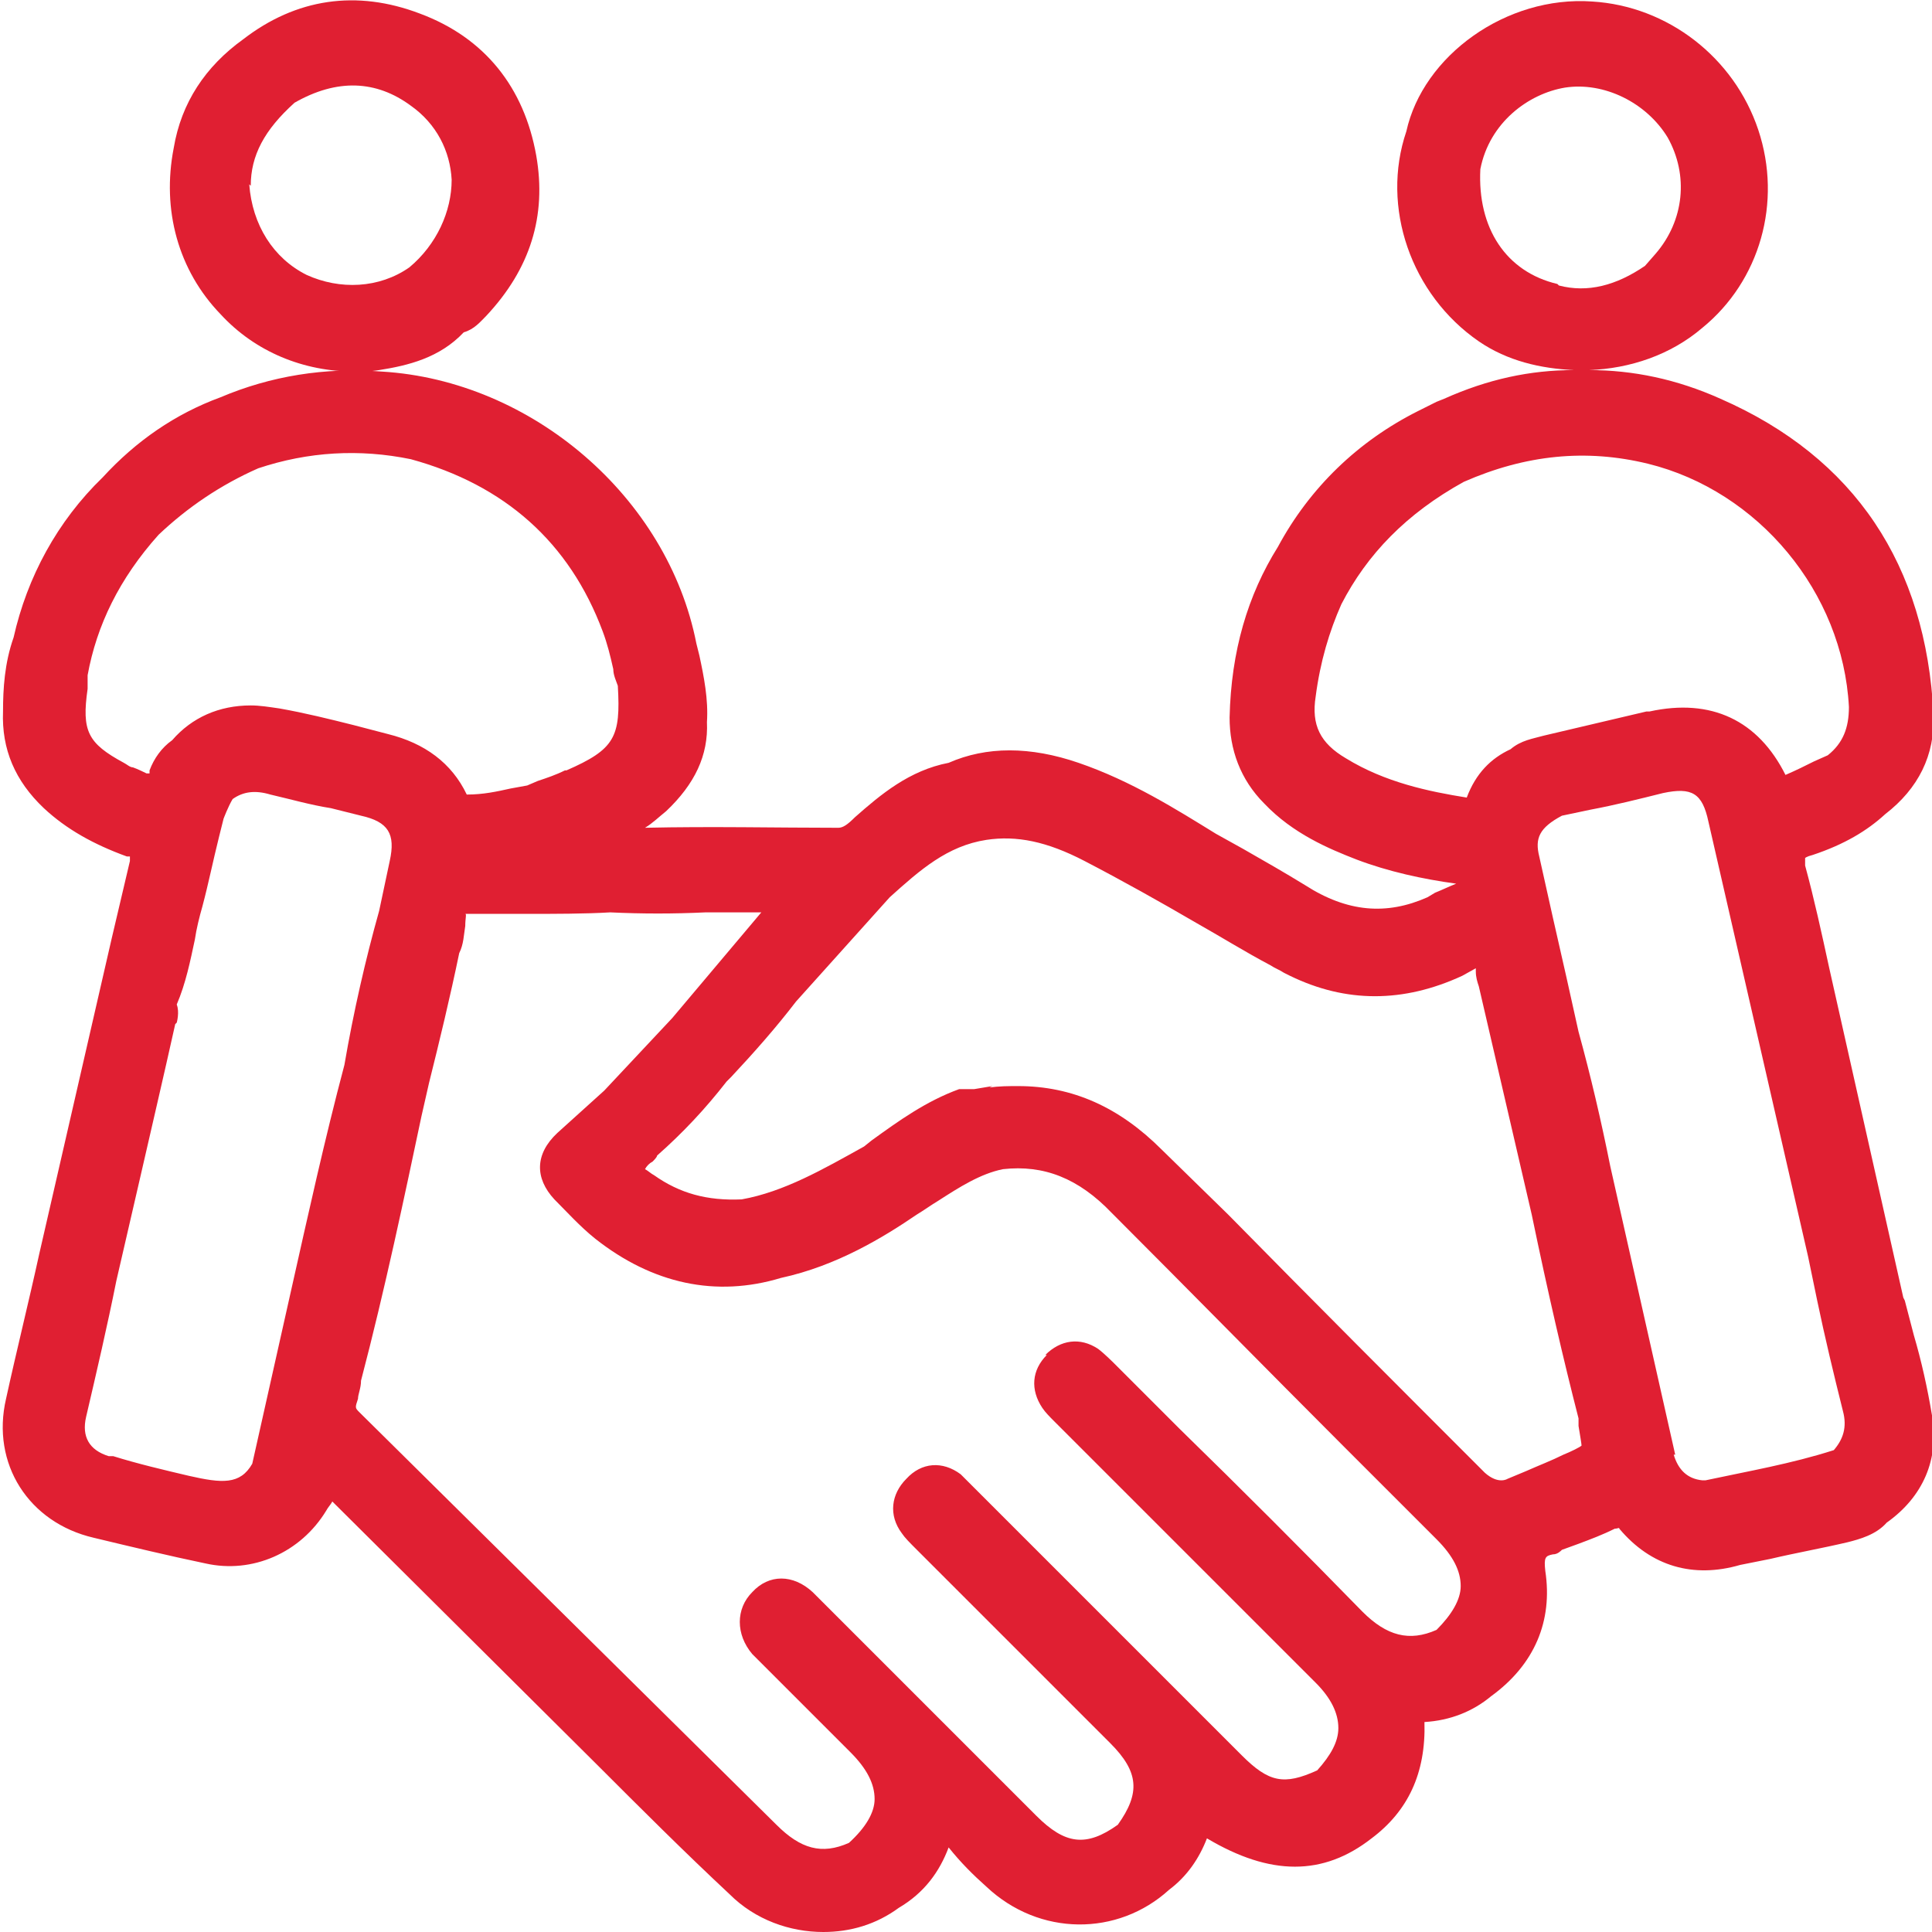
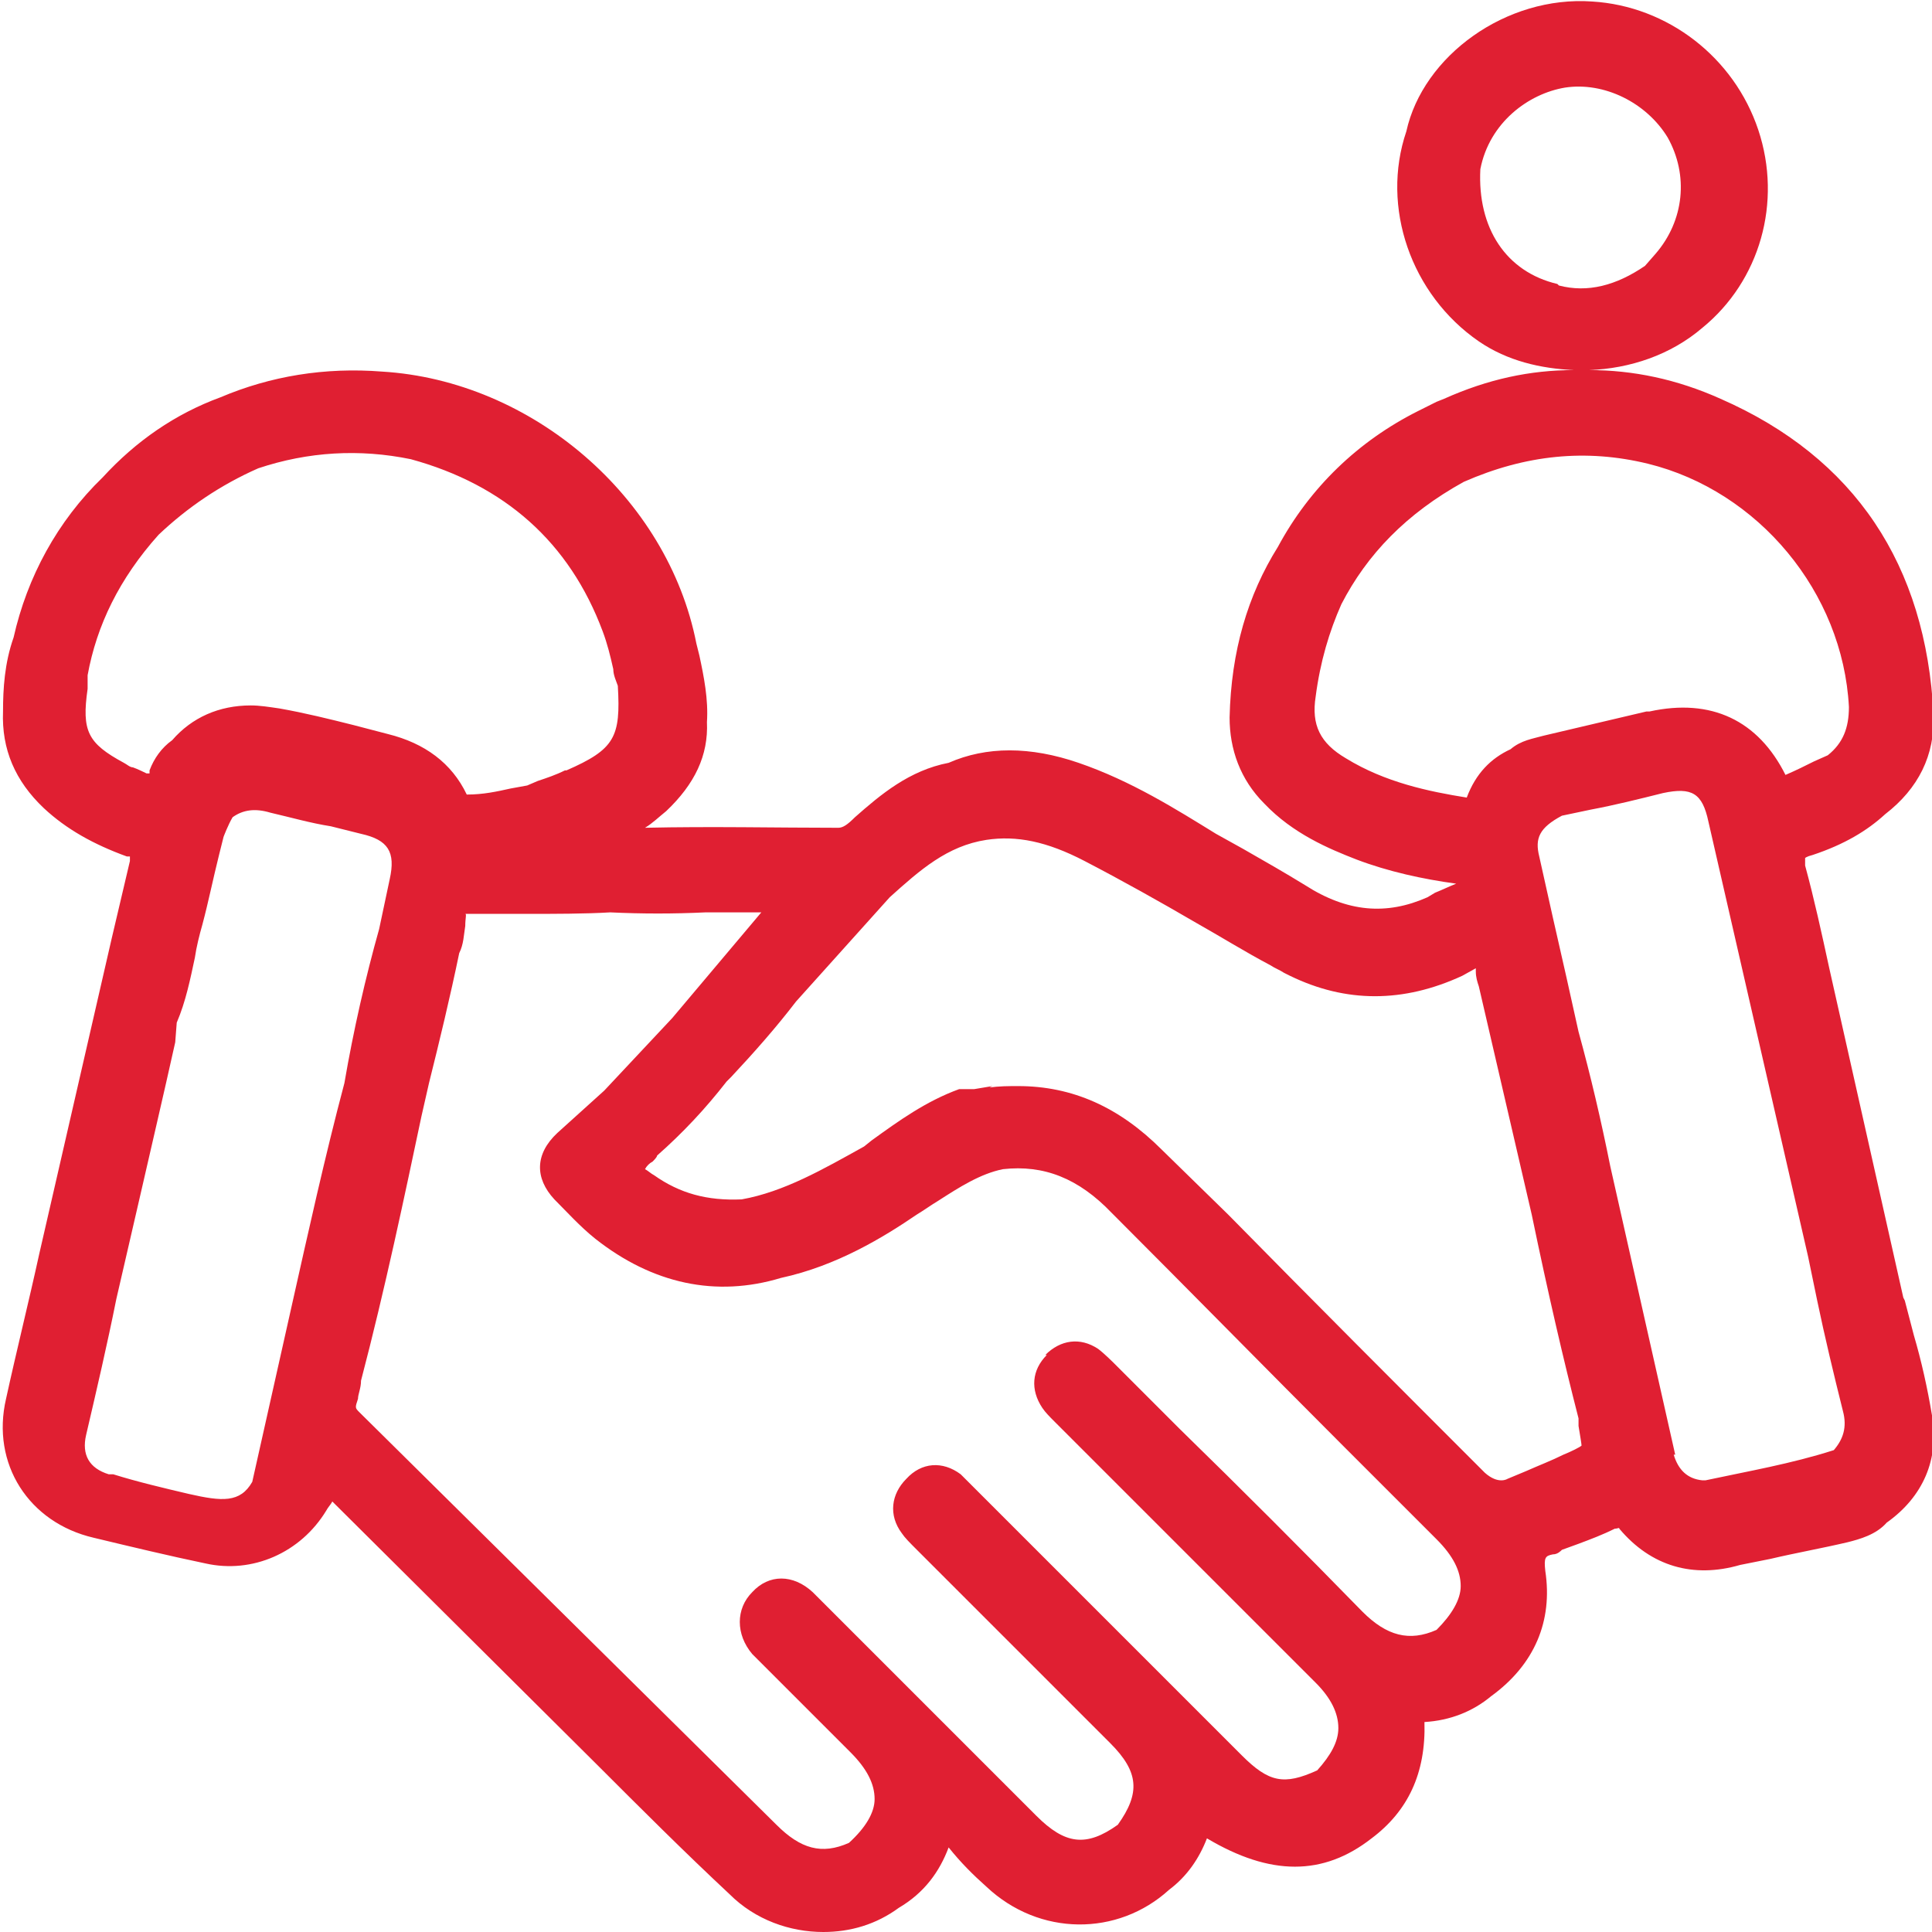
<svg xmlns="http://www.w3.org/2000/svg" id="Camada_2" data-name="Camada 2" viewBox="0 0 12.79 12.79">
  <defs>
    <style>      .cls-1 {        fill: #e01f32;        stroke-width: 0px;      }    </style>
  </defs>
  <g id="Camada_1-2" data-name="Camada 1">
    <g>
-       <path class="cls-1" d="M2.33,2.46c.06,0,.12,0,.18-.01.19-.03.4-.08.56-.25.07-.02.11-.07.15-.11.29-.31.4-.66.33-1.06-.08-.45-.34-.78-.77-.94-.42-.16-.82-.1-1.17.17-.25.18-.41.42-.46.72-.08.41.03.81.31,1.1.23.25.55.38.89.38ZM1.66,1.23c0-.2.09-.37.29-.55.28-.16.54-.15.77.02.17.12.26.3.27.49,0,.21-.1.43-.28.58-.2.14-.46.15-.68.05-.22-.11-.36-.33-.38-.6Z" />
-       <path class="cls-1" d="M12.6,8.59l-.49-2.18c-.05-.23-.1-.46-.16-.68,0-.04,0-.05,0-.05,0,0,.01-.01.05-.02.21-.07.36-.16.48-.27.22-.17.33-.39.32-.66-.05-.99-.52-1.7-1.41-2.09-.29-.13-.58-.19-.87-.19.27-.01.54-.1.75-.28.38-.31.53-.83.37-1.31-.16-.48-.6-.82-1.1-.85-.57-.04-1.12.36-1.23.86-.17.5.03,1.08.48,1.39.19.13.41.18.63.19-.29,0-.57.06-.86.19h0s-.05.02-.05.02c-.04.02-.08.04-.12.06-.4.2-.72.51-.93.9-.2.32-.31.69-.32,1.13,0,.21.07.41.23.57.19.2.43.3.61.37.21.08.44.13.66.16,0,0,0,0,0,0-.05.02-.09.04-.14.06l-.05.03c-.27.12-.53.1-.81-.08-.13-.08-.27-.16-.41-.24l-.18-.1c-.26-.16-.56-.35-.91-.47-.32-.11-.61-.11-.86,0-.26.05-.45.21-.62.36-.05.05-.08.07-.11.07-.41,0-.84-.01-1.28,0,.05-.03.09-.07.14-.11.19-.18.28-.37.27-.59.01-.15-.02-.3-.05-.44l-.02-.08c-.19-.97-1.09-1.74-2.08-1.8-.38-.03-.74.03-1.07.17-.3.11-.56.29-.78.53-.3.29-.5.66-.59,1.06-.06.17-.07.34-.07.49-.01.25.08.46.27.64.15.14.33.24.55.32.01,0,.02,0,.02,0,0,0,0,.01,0,.03-.04.17-.08.34-.12.51l-.48,2.09c-.07.32-.15.64-.22.96-.1.43.15.82.58.92.25.06.5.12.74.17.31.07.63-.07.8-.35.01-.02.03-.04.04-.06l1.75,1.74c.29.29.58.58.88.86.17.17.4.25.62.25.18,0,.35-.05.5-.16.17-.1.27-.24.33-.4h0c.08.1.16.18.25.26.35.33.87.33,1.21.02.12-.09.2-.21.25-.34.42.25.77.25,1.09,0,.24-.18.36-.43.35-.77.17-.01.32-.07.44-.17.29-.21.41-.5.36-.83-.01-.09,0-.1.05-.11.03,0,.05-.02.06-.03l.11-.04c.08-.03.16-.06.24-.1.02,0,.03-.01.03,0,.21.25.49.33.8.24l.2-.04c.17-.04.34-.07.51-.11.08-.02.19-.05.26-.13.24-.17.35-.42.3-.71-.03-.18-.07-.36-.12-.53-.02-.08-.04-.15-.06-.23ZM11.09,9.63l-.43-1.91c-.06-.3-.13-.6-.21-.89l-.08-.36c-.06-.26-.12-.53-.18-.8-.03-.12,0-.19.15-.27l.19-.04c.16-.03.32-.07.48-.11.19-.04.26,0,.3.19l.66,2.88.06.29c.05.24.11.49.17.73.03.11,0,.19-.06.26-.28.09-.57.14-.85.2h-.02c-.1-.01-.16-.07-.19-.17ZM6.93,8.97c-.1.1-.11.23-.03.35.02.03.05.06.08.09l.43.43c.43.43.87.87,1.3,1.3.1.1.15.2.15.3,0,.09-.05.18-.14.28-.22.1-.32.08-.5-.1l-1.78-1.78s-.05-.05-.08-.08c-.12-.09-.26-.08-.36.03-.1.1-.12.24-.03.36.02.03.05.06.1.11l1.28,1.28c.19.19.2.33.05.54-.21.15-.35.13-.54-.06l-1.4-1.4-.02-.02s-.04-.04-.06-.06c-.13-.12-.29-.12-.4,0-.11.11-.11.28,0,.41.07.07.14.14.21.21l.44.44c.11.11.16.21.16.31,0,.09-.06.19-.17.29-.18.08-.32.04-.48-.12-.92-.91-1.84-1.82-2.76-2.73-.03-.03-.03-.03-.01-.09,0-.03.02-.07.02-.12.16-.61.29-1.23.4-1.75l.05-.22c.07-.28.14-.57.2-.86.03-.06.03-.12.04-.18,0-.05.01-.08,0-.08.01,0,.07,0,.09,0,.1,0,.21,0,.31,0,.19,0,.39,0,.56-.01.21.01.42.01.63,0,.12,0,.24,0,.37,0h0l-.59.7-.45.48-.31.28c-.15.14-.15.3-.02.44.08.08.17.18.27.26.38.3.8.39,1.23.26.37-.08.68-.27.9-.42.05-.03.09-.06.14-.09.14-.09.28-.18.43-.21.27-.03.5.06.72.29.51.51,1.02,1.03,1.53,1.54l.62.62c.11.11.16.21.16.31,0,.09-.06.19-.16.29-.18.08-.33.04-.49-.12-.4-.41-.8-.81-1.21-1.21l-.44-.44s-.06-.06-.1-.09c-.12-.08-.25-.06-.35.04ZM3.74,5.1c-.06.03-.12.05-.18.07l-.07.03-.11.02c-.09.02-.18.04-.29.04-.1-.21-.28-.34-.52-.4l-.23-.06c-.16-.04-.32-.08-.49-.11-.07-.01-.13-.02-.19-.02-.21,0-.39.08-.52.23-.07.05-.12.12-.15.2,0,0,0,.01,0,.02,0,0-.01,0-.02,0h0s-.06-.03-.09-.04c-.02,0-.04-.02-.06-.03-.24-.13-.28-.21-.24-.49,0-.02,0-.04,0-.09.06-.33.21-.64.47-.93.19-.18.41-.33.66-.44.33-.11.67-.13,1.01-.06.62.17,1.05.55,1.27,1.14.03.08.05.16.07.25,0,.04.02.08.03.11.02.34-.02.42-.34.56ZM1.17,6.77s.02-.07,0-.12c.06-.14.09-.29.12-.43.01-.07.03-.15.05-.22.04-.15.07-.3.11-.46l.03-.12s.03-.08.06-.13c.07-.05.15-.06.25-.03.13.03.27.07.4.09l.2.05c.18.04.23.12.19.3l-.07.33c-.09.32-.17.67-.23,1.02-.13.49-.24.99-.35,1.48l-.26,1.16c-.08.14-.2.13-.42.08-.17-.04-.34-.08-.5-.13h-.03c-.13-.04-.18-.13-.15-.26.07-.3.14-.6.2-.9l.15-.65c.08-.35.16-.69.24-1.05ZM6.57,7.19h0s-.12.02-.12.02c-.01,0-.02,0-.03,0,0,0-.01,0-.02,0h-.05c-.22.08-.4.21-.58.34l-.05.04c-.27.15-.53.3-.81.35-.23.01-.41-.04-.58-.16-.02-.01-.04-.03-.06-.04.01-.02.03-.04.05-.05.01-.01.03-.03.03-.04.17-.15.32-.31.46-.49l.03-.03c.15-.16.3-.33.43-.5l.62-.69c.2-.18.38-.34.64-.38.2-.03.4.01.65.14.25.13.5.27.74.41.16.09.32.19.49.28.03.02.06.03.09.05l.04.02c.37.18.75.18,1.14,0h0s.09-.05.09-.05c0,0,0,.01,0,.02,0,.04.01.07.02.1l.35,1.51c.11.53.21.96.31,1.35,0,.02,0,.03,0,.05.01.06.02.12.02.13-.01.01-.07.04-.12.06h0c-.08.04-.16.07-.25.11l-.12.05s-.06.04-.15-.04c-.57-.57-1.14-1.14-1.7-1.71l-.44-.43c-.28-.28-.59-.42-.95-.42-.06,0-.13,0-.19.01ZM10.9,4.71l-.68.16c-.07.02-.15.03-.22.09-.13.06-.23.16-.29.32h0c-.25-.04-.54-.1-.8-.26-.17-.1-.23-.22-.2-.41.03-.23.09-.43.17-.61.17-.33.43-.6.81-.81.41-.18.81-.22,1.22-.12.73.18,1.29.85,1.33,1.61,0,.14-.04.24-.14.32l-.09.04c-.06.03-.12.06-.19.09-.18-.36-.49-.51-.9-.42ZM8.91,6.06c.07.02.15.02.22.02-.07,0-.15,0-.22-.02ZM10.31,1.88c-.34-.08-.53-.37-.51-.76.06-.31.32-.5.56-.54.26-.04.54.1.68.33.14.25.11.55-.08.77l-.07.08c-.19.13-.38.18-.57.13Z" />
+       <path class="cls-1" d="M12.6,8.59l-.49-2.18c-.05-.23-.1-.46-.16-.68,0-.04,0-.05,0-.05,0,0,.01-.01.05-.02.21-.07.36-.16.48-.27.22-.17.33-.39.32-.66-.05-.99-.52-1.7-1.41-2.09-.29-.13-.58-.19-.87-.19.27-.01.54-.1.75-.28.38-.31.53-.83.37-1.31-.16-.48-.6-.82-1.1-.85-.57-.04-1.12.36-1.23.86-.17.5.03,1.08.48,1.39.19.13.41.18.63.19-.29,0-.57.06-.86.19h0s-.05.02-.05.02c-.04.02-.08.04-.12.06-.4.2-.72.51-.93.9-.2.32-.31.69-.32,1.13,0,.21.07.41.23.57.19.2.43.3.61.37.21.08.44.13.66.16,0,0,0,0,0,0-.05.02-.09.04-.14.06l-.05.03c-.27.12-.53.1-.81-.08-.13-.08-.27-.16-.41-.24l-.18-.1c-.26-.16-.56-.35-.91-.47-.32-.11-.61-.11-.86,0-.26.05-.45.21-.62.36-.05.05-.08.07-.11.07-.41,0-.84-.01-1.28,0,.05-.03.09-.07.14-.11.19-.18.28-.37.27-.59.01-.15-.02-.3-.05-.44l-.02-.08c-.19-.97-1.09-1.74-2.08-1.8-.38-.03-.74.03-1.07.17-.3.11-.56.29-.78.53-.3.29-.5.66-.59,1.06-.06.17-.07.34-.07.49-.01.25.08.46.27.64.15.14.33.24.55.32.01,0,.02,0,.02,0,0,0,0,.01,0,.03-.04.17-.08.34-.12.51l-.48,2.09c-.07.32-.15.64-.22.96-.1.43.15.82.58.92.25.06.5.12.74.17.31.07.63-.07.8-.35.01-.02.03-.04.04-.06l1.75,1.74c.29.29.58.58.88.86.17.17.4.25.62.25.18,0,.35-.05.5-.16.17-.1.27-.24.33-.4h0c.08.1.16.18.25.26.35.33.87.33,1.21.02.12-.09.2-.21.25-.34.42.25.77.25,1.09,0,.24-.18.36-.43.35-.77.17-.01.32-.07.44-.17.29-.21.41-.5.36-.83-.01-.09,0-.1.05-.11.03,0,.05-.02.06-.03l.11-.04c.08-.03.16-.06.24-.1.02,0,.03-.01.03,0,.21.25.49.33.8.24l.2-.04c.17-.04.34-.07.51-.11.08-.02.19-.05.26-.13.24-.17.35-.42.3-.71-.03-.18-.07-.36-.12-.53-.02-.08-.04-.15-.06-.23ZM11.09,9.63l-.43-1.91c-.06-.3-.13-.6-.21-.89l-.08-.36c-.06-.26-.12-.53-.18-.8-.03-.12,0-.19.15-.27l.19-.04c.16-.03.32-.07.48-.11.19-.04.26,0,.3.19l.66,2.88.06.29c.05.24.11.49.17.73.03.11,0,.19-.06.26-.28.09-.57.14-.85.2h-.02c-.1-.01-.16-.07-.19-.17ZM6.93,8.97c-.1.1-.11.23-.03.35.02.03.05.06.08.09l.43.43c.43.43.87.87,1.3,1.3.1.1.15.2.15.3,0,.09-.05.18-.14.28-.22.1-.32.08-.5-.1l-1.78-1.78s-.05-.05-.08-.08c-.12-.09-.26-.08-.36.03-.1.1-.12.24-.03.36.02.03.05.06.1.11l1.28,1.28c.19.19.2.33.05.54-.21.15-.35.13-.54-.06l-1.4-1.4-.02-.02s-.04-.04-.06-.06c-.13-.12-.29-.12-.4,0-.11.11-.11.28,0,.41.07.07.14.14.21.21l.44.44c.11.11.16.21.16.31,0,.09-.06.19-.17.29-.18.08-.32.04-.48-.12-.92-.91-1.84-1.82-2.76-2.73-.03-.03-.03-.03-.01-.09,0-.03.02-.07.02-.12.16-.61.29-1.23.4-1.75l.05-.22c.07-.28.14-.57.2-.86.03-.06.03-.12.04-.18,0-.05.01-.08,0-.08.01,0,.07,0,.09,0,.1,0,.21,0,.31,0,.19,0,.39,0,.56-.01.21.01.42.01.63,0,.12,0,.24,0,.37,0h0l-.59.7-.45.48-.31.28c-.15.14-.15.3-.02.44.08.08.17.18.27.26.38.3.8.39,1.23.26.37-.08.68-.27.9-.42.05-.03.09-.06.14-.09.14-.09.28-.18.43-.21.27-.03.5.06.72.29.51.51,1.02,1.03,1.53,1.54l.62.62c.11.11.16.21.16.31,0,.09-.06.19-.16.29-.18.08-.33.04-.49-.12-.4-.41-.8-.81-1.21-1.21l-.44-.44s-.06-.06-.1-.09c-.12-.08-.25-.06-.35.04ZM3.74,5.1c-.06.03-.12.05-.18.07l-.07.03-.11.02c-.09.02-.18.04-.29.04-.1-.21-.28-.34-.52-.4l-.23-.06c-.16-.04-.32-.08-.49-.11-.07-.01-.13-.02-.19-.02-.21,0-.39.08-.52.23-.07.05-.12.12-.15.2,0,0,0,.01,0,.02,0,0-.01,0-.02,0h0s-.06-.03-.09-.04c-.02,0-.04-.02-.06-.03-.24-.13-.28-.21-.24-.49,0-.02,0-.04,0-.09.06-.33.21-.64.47-.93.19-.18.41-.33.66-.44.33-.11.67-.13,1.01-.06.62.17,1.05.55,1.27,1.14.03.08.05.16.07.25,0,.04.02.08.03.11.02.34-.02.42-.34.56ZM1.17,6.77c.06-.14.09-.29.12-.43.01-.07.03-.15.05-.22.04-.15.07-.3.11-.46l.03-.12s.03-.08.06-.13c.07-.05.15-.06.25-.03.13.03.27.07.4.09l.2.05c.18.04.23.12.19.3l-.07.33c-.09.32-.17.67-.23,1.02-.13.49-.24.99-.35,1.48l-.26,1.16c-.08.14-.2.13-.42.08-.17-.04-.34-.08-.5-.13h-.03c-.13-.04-.18-.13-.15-.26.07-.3.14-.6.2-.9l.15-.65c.08-.35.16-.69.24-1.05ZM6.57,7.19h0s-.12.02-.12.02c-.01,0-.02,0-.03,0,0,0-.01,0-.02,0h-.05c-.22.08-.4.21-.58.34l-.05.04c-.27.15-.53.3-.81.35-.23.01-.41-.04-.58-.16-.02-.01-.04-.03-.06-.04.01-.02.03-.04.05-.05.01-.01.03-.03.03-.04.17-.15.32-.31.46-.49l.03-.03c.15-.16.3-.33.43-.5l.62-.69c.2-.18.38-.34.64-.38.2-.03.4.01.65.14.25.13.5.27.74.41.16.09.32.19.49.28.03.02.06.03.09.05l.04.02c.37.18.75.18,1.14,0h0s.09-.05.09-.05c0,0,0,.01,0,.02,0,.04.01.07.02.1l.35,1.51c.11.53.21.96.31,1.35,0,.02,0,.03,0,.05.01.06.02.12.02.13-.01.01-.07.04-.12.06h0c-.08.04-.16.07-.25.11l-.12.05s-.06.04-.15-.04c-.57-.57-1.14-1.14-1.7-1.71l-.44-.43c-.28-.28-.59-.42-.95-.42-.06,0-.13,0-.19.01ZM10.9,4.71l-.68.16c-.07.02-.15.03-.22.09-.13.06-.23.16-.29.32h0c-.25-.04-.54-.1-.8-.26-.17-.1-.23-.22-.2-.41.03-.23.09-.43.17-.61.17-.33.43-.6.81-.81.41-.18.81-.22,1.22-.12.73.18,1.29.85,1.33,1.61,0,.14-.04.24-.14.32l-.09.04c-.06.03-.12.06-.19.09-.18-.36-.49-.51-.9-.42ZM8.91,6.06c.07.02.15.02.22.02-.07,0-.15,0-.22-.02ZM10.31,1.88c-.34-.08-.53-.37-.51-.76.06-.31.32-.5.56-.54.26-.04.54.1.68.33.14.25.11.55-.08.77l-.07.08c-.19.13-.38.18-.57.13Z" />
    </g>
  </g>
</svg>